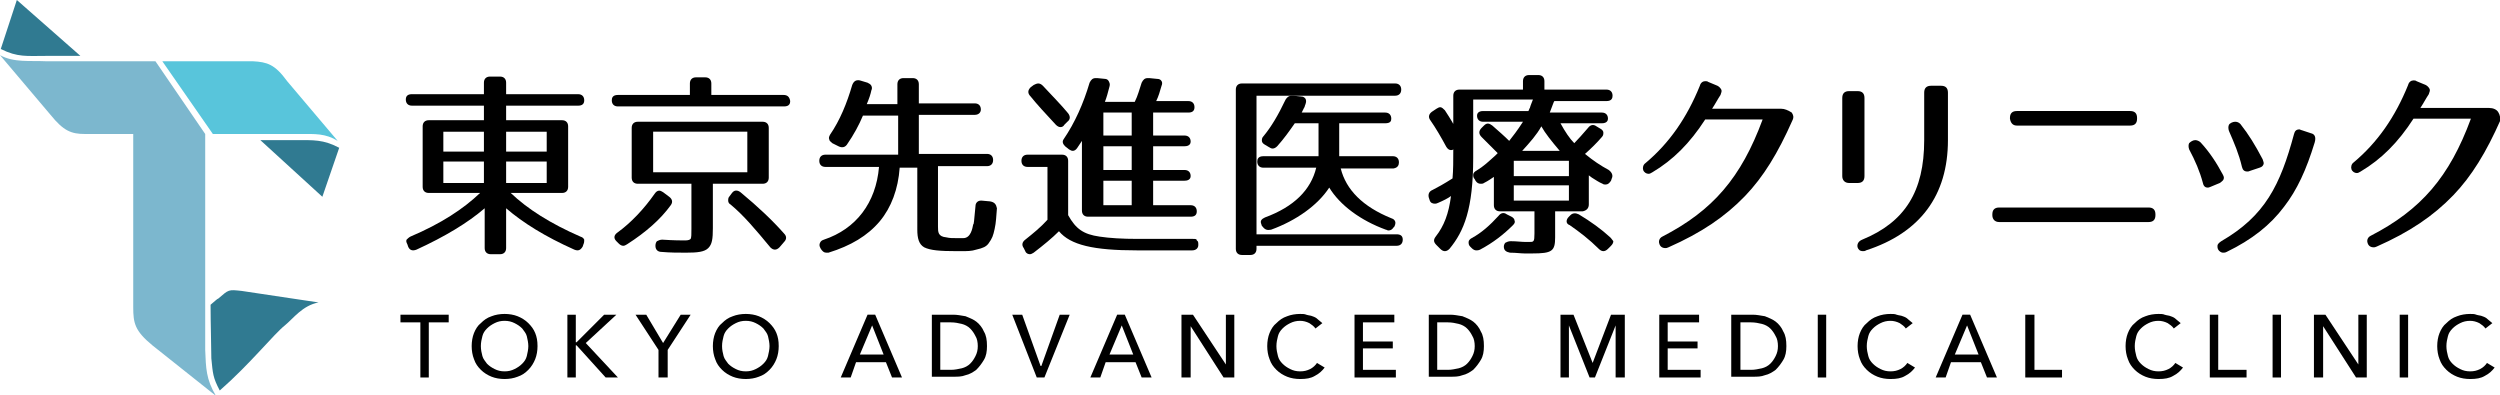
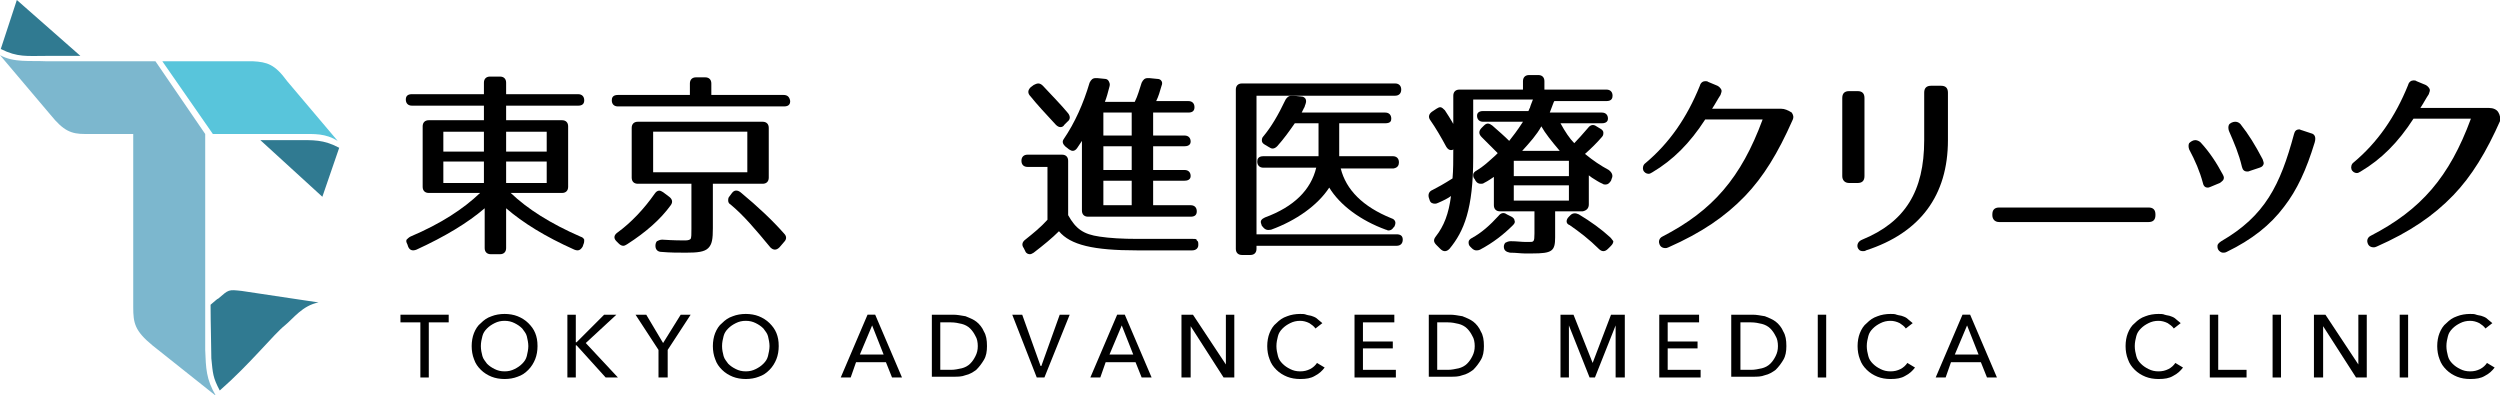
<svg xmlns="http://www.w3.org/2000/svg" version="1.1" id="レイヤー_1" x="0px" y="0px" viewBox="0 0 326.5 51.6" style="enable-background:new 0 0 326.5 51.6;" xml:space="preserve">
  <style type="text/css">
	.st0{fill:none;}
	.st1{fill:#307A91;}
	.st2{fill-rule:evenodd;clip-rule:evenodd;fill:#7CB7CE;}
	.st3{fill-rule:evenodd;clip-rule:evenodd;fill:#307A91;}
	.st4{fill-rule:evenodd;clip-rule:evenodd;fill:#58C5DB;}
</style>
  <g>
    <g>
      <path d="M75.5,13.8c0.5,0,0.8-0.2,0.8-0.7c0-0.5-0.3-0.8-0.8-0.8h-9.4v-1.5c0-0.5-0.3-0.8-0.8-0.8H64c-0.5,0-0.8,0.3-0.8,0.8v1.5    h-9.4c-0.5,0-0.8,0.2-0.8,0.7c0,0.5,0.3,0.8,0.8,0.8h9.4v1.9H56c-0.5,0-0.8,0.3-0.8,0.8v7.9c0,0.5,0.3,0.8,0.8,0.8h6.7    c-2.2,2.1-5.1,4-9.1,5.7c-0.2,0.1-0.4,0.3-0.5,0.4c-0.1,0.2,0,0.4,0.1,0.6l0.1,0.3c0.2,0.5,0.6,0.6,1.1,0.4    c3.7-1.7,6.7-3.5,8.9-5.4v5.2c0,0.5,0.3,0.8,0.8,0.8h1.2c0.5,0,0.8-0.3,0.8-0.8v-5.2c2.2,1.9,5.1,3.7,8.9,5.4    c0.5,0.2,0.8,0.1,1.1-0.4l0.1-0.3c0.1-0.2,0.1-0.4,0.1-0.6c-0.1-0.2-0.2-0.3-0.5-0.4c-3.9-1.7-6.9-3.6-9.1-5.7h6.7    c0.5,0,0.8-0.3,0.8-0.8v-7.9c0-0.5-0.3-0.8-0.8-0.8h-7.3v-1.9H75.5z M71.4,23.9h-5.3v-2.8h5.3V23.9z M71.4,19.8h-5.3v-2.6h5.3    V19.8z M63.2,23.9h-5.3v-2.8h5.3V23.9z M63.2,19.8h-5.3v-2.6h5.3V19.8z" />
      <path d="M96.7,25.1c-0.4-0.3-0.8-0.3-1.1,0.1l-0.3,0.4c-0.2,0.2-0.2,0.4-0.2,0.6c0,0.2,0.1,0.4,0.3,0.5c1.7,1.4,3.3,3.3,5.2,5.6    c0.2,0.2,0.4,0.3,0.6,0.3c0.2,0,0.4-0.1,0.6-0.3l0.6-0.7c0.3-0.3,0.4-0.7,0-1.1C100.9,28.8,99,27,96.7,25.1" />
      <path d="M100.4,23.2v-6.5c0-0.5-0.3-0.8-0.8-0.8H83.3c-0.5,0-0.8,0.3-0.8,0.8v6.5c0,0.5,0.3,0.8,0.8,0.8h7v5.9    c0,0.7,0,1.1-0.1,1.3c-0.1,0.1-0.3,0.2-0.7,0.2h-0.1c-0.4,0-1.4,0-2.9-0.1c-0.3,0-0.5,0.1-0.7,0.2c-0.1,0.1-0.2,0.3-0.2,0.6    c0,0.5,0.3,0.8,0.8,0.8c1.1,0.1,2.2,0.1,3.2,0.1c1.5,0,2.4-0.1,2.9-0.6c0.5-0.5,0.6-1.2,0.6-2.6V24h6.5    C100.1,24,100.4,23.7,100.4,23.2 M97.6,22.5H85.3v-5.3h12.3V22.5z" />
      <path d="M102.3,12.4h-9.4v-1.5c0-0.5-0.3-0.8-0.8-0.8h-1.2c-0.5,0-0.8,0.3-0.8,0.8v1.5h-9.4c-0.7,0-0.8,0.4-0.8,0.7    c0,0.5,0.3,0.8,0.8,0.8h21.7c0.7,0,0.8-0.4,0.8-0.7C103.1,12.6,102.8,12.4,102.3,12.4" />
      <path d="M87.6,26.8c0.3-0.4,0.2-0.8-0.2-1.1l-0.8-0.6c-0.2-0.1-0.3-0.2-0.5-0.2c-0.2,0-0.4,0.1-0.6,0.4c-1.4,2-3.1,3.8-4.9,5.1    c-0.4,0.3-0.5,0.7-0.1,1.1l0.3,0.3c0.2,0.2,0.4,0.3,0.6,0.3c0.2,0,0.3-0.1,0.5-0.2C84.4,30.3,86.3,28.6,87.6,26.8" />
-       <path d="M129.3,26.3l-1.1-0.1c0,0-0.1,0-0.1,0c-0.4,0-0.7,0.3-0.7,0.7c-0.2,2-0.2,2.4-0.3,2.4l0,0c-0.1,0.5-0.3,1.8-1.3,1.8    c-0.1,0-0.1,0-0.2,0c0,0-0.1,0-0.2,0c-0.1,0-0.1,0-0.2,0c-0.1,0-0.2,0-0.3,0c-0.5,0-0.9,0-1.3-0.1c-1.1-0.1-1.1-0.7-1.1-1.4    c0,0,0-0.1,0-0.1v-7.8h6.4c0.5,0,0.8-0.3,0.8-0.8v0c0-0.5-0.3-0.8-0.8-0.8H120v-5.1h7.3c0.5,0,0.8-0.3,0.8-0.7    c0-0.5-0.3-0.8-0.8-0.8H120V11c0-0.5-0.3-0.8-0.8-0.8H118c-0.5,0-0.8,0.3-0.8,0.8v2.6h-4c0.3-0.7,0.5-1.3,0.6-1.8    c0.1-0.2,0.1-0.4,0-0.6c-0.1-0.2-0.3-0.3-0.5-0.4l-1-0.3c-0.5-0.1-0.8,0.1-1,0.6c-0.7,2.4-1.6,4.6-2.9,6.5    c-0.1,0.2-0.2,0.4-0.1,0.6c0,0.2,0.2,0.3,0.4,0.5l0.8,0.4c0.4,0.2,0.8,0.2,1.1-0.2c0.9-1.3,1.6-2.6,2.1-3.8h4.6v5.1h-9.5    c-0.5,0-0.8,0.3-0.8,0.8v0c0,0.5,0.3,0.8,0.8,0.8h7c-0.4,4.7-3,8.1-7.2,9.5c-0.3,0.1-0.4,0.2-0.5,0.4c-0.1,0.2-0.1,0.4,0,0.6    l0.1,0.2c0.2,0.3,0.4,0.5,0.7,0.5c0.1,0,0.2,0,0.3,0c2.9-0.9,5.1-2.2,6.7-4.1c1.5-1.8,2.4-4.2,2.6-7h2.3V30c0,1.1,0.2,1.9,0.9,2.3    c0.8,0.4,2.1,0.5,4.2,0.5c0.1,0,0.3,0,0.4,0c0.1,0,0.2,0,0.3,0c0.7,0,1.3,0,1.9-0.2c0.9-0.2,1.3-0.4,1.6-0.8    c0.5-0.7,0.6-1,0.8-1.9c0.2-0.9,0.2-1.6,0.3-2.7C130.1,26.7,129.9,26.4,129.3,26.3" />
      <path d="M139.1,19.1l0.5,0.4c0.2,0.1,0.3,0.2,0.5,0.2c0.2,0,0.4-0.1,0.6-0.4c0.2-0.3,0.4-0.6,0.6-0.9v9.1c0,0.5,0.3,0.8,0.8,0.8    h13.4c0.5,0,0.8-0.2,0.8-0.7c0-0.5-0.3-0.8-0.8-0.8h-4.9v-3.2h4.1c0.7,0,0.8-0.4,0.8-0.6c0-0.5-0.3-0.8-0.8-0.8h-4.1v-3.1h4.1    c0.7,0,0.8-0.4,0.8-0.6c0-0.5-0.3-0.8-0.8-0.8h-4.1v-3h4.6c0.5,0,0.8-0.2,0.8-0.7c0-0.5-0.3-0.8-0.8-0.8h-4.2    c0.3-0.6,0.5-1.3,0.7-2c0.1-0.2,0.1-0.5,0-0.6c-0.1-0.2-0.3-0.3-0.6-0.3l-1-0.1c-0.1,0-0.1,0-0.2,0c-0.4,0-0.6,0.2-0.8,0.6    c-0.3,0.9-0.5,1.7-0.9,2.5h-3.9c0.2-0.5,0.4-1.2,0.6-2c0.1-0.3,0-0.5-0.1-0.7c-0.1-0.2-0.3-0.3-0.5-0.3l-1-0.1c-0.1,0-0.1,0-0.2,0    c-0.4,0-0.6,0.2-0.8,0.6c-0.8,2.7-1.9,5.2-3.4,7.4C138.7,18.5,138.8,18.8,139.1,19.1 M144.1,14.7h3.7v3h-3.7V14.7z M144.1,19.1    h3.7v3.1h-3.7V19.1z M144.1,23.6h3.7v3.2h-3.7V23.6z" />
      <path d="M155.8,31.2h-7.2c-2,0-3.7-0.1-5-0.3c-2.1-0.3-3.1-1-4.1-2.8V21c0-0.5-0.3-0.8-0.8-0.8h-4.5c-0.5,0-0.8,0.3-0.8,0.8    c0,0.5,0.3,0.8,0.8,0.8h2.6v6.9c-0.9,1-1.9,1.8-2.9,2.6c-0.4,0.3-0.5,0.7-0.2,1.1l0.2,0.4c0.1,0.3,0.4,0.4,0.6,0.4    c0.2,0,0.3-0.1,0.5-0.2c1.3-1,2.4-1.9,3.3-2.8c1.5,1.8,4.5,2.5,10.2,2.5h7.2c0.5,0,0.8-0.3,0.8-0.7c0-0.3,0-0.5-0.2-0.6    C156.3,31.2,156.1,31.2,155.8,31.2" />
      <path d="M137.9,16.3c0.2,0.2,0.4,0.3,0.6,0.3c0.2,0,0.4-0.1,0.5-0.3l0.4-0.4c0.4-0.3,0.4-0.7,0.1-1.1c-0.9-1.1-2.1-2.3-3.3-3.6    c-0.2-0.2-0.4-0.3-0.6-0.3c-0.2,0-0.4,0.1-0.6,0.2l-0.4,0.3c-0.2,0.2-0.3,0.4-0.3,0.6c0,0.2,0.1,0.4,0.3,0.6    C135.4,13.6,136.5,14.8,137.9,16.3" />
      <path d="M182.4,30.6h-18.3V12.5h18.1c0.5,0,0.8-0.3,0.8-0.8c0-0.5-0.3-0.8-0.8-0.8h-20c-0.5,0-0.8,0.3-0.8,0.8v20.8    c0,0.5,0.3,0.8,0.8,0.8h1.1c0.5,0,0.8-0.3,0.8-0.8v-0.4h18.3c0.5,0,0.8-0.3,0.8-0.8C183.2,30.8,182.9,30.6,182.4,30.6" />
      <path d="M182.7,21.2c0-0.5-0.3-0.8-0.8-0.8h-7v-4.3h6c0.7,0,0.8-0.3,0.8-0.6c0-0.5-0.3-0.8-0.8-0.8h-10.9c0.1-0.2,0.2-0.4,0.3-0.6    c0.1-0.1,0.1-0.3,0.2-0.5c0.1-0.3,0.1-0.5,0-0.7c-0.1-0.1-0.2-0.3-0.6-0.3l-1-0.1c-0.1,0-0.1,0-0.2,0c-0.4,0-0.6,0.2-0.8,0.5    c-1,2.1-1.9,3.6-2.9,4.8c-0.2,0.2-0.2,0.4-0.2,0.6c0,0.2,0.2,0.4,0.4,0.5l0.5,0.3c0.2,0.1,0.3,0.2,0.5,0.2c0.2,0,0.4-0.1,0.6-0.3    c0.9-1,1.6-2,2.3-3h3.1v4.3H165c-0.7,0-0.8,0.4-0.8,0.7c0,0.5,0.3,0.8,0.8,0.8h6.9c-0.7,2.9-2.9,5.1-6.7,6.5    c-0.2,0.1-0.4,0.2-0.5,0.4c-0.1,0.2,0,0.4,0.1,0.7l0.1,0.1c0.3,0.4,0.6,0.5,1.1,0.4c3.3-1.2,6.1-3.2,7.6-5.5    c1.4,2.3,4.1,4.3,7.4,5.5c0.1,0,0.2,0.1,0.3,0.1c0.3,0,0.5-0.1,0.7-0.4l0.1-0.1c0.1-0.2,0.2-0.5,0.1-0.7c-0.1-0.2-0.2-0.3-0.5-0.4    c-3.7-1.5-5.9-3.7-6.6-6.5h6.9C182.6,21.9,182.7,21.5,182.7,21.2" />
      <path d="M210.3,31c-1.2-1.1-2.6-2.1-4.1-3c-0.4-0.2-0.8-0.2-1.1,0.1l-0.2,0.2c-0.2,0.2-0.3,0.4-0.3,0.6c0,0.2,0.1,0.4,0.4,0.5    c1.3,0.9,2.6,1.9,3.8,3.1c0.2,0.2,0.4,0.3,0.6,0.3c0.2,0,0.4-0.1,0.6-0.3l0.4-0.4c0.2-0.2,0.3-0.4,0.3-0.6    C210.6,31.4,210.5,31.2,210.3,31" />
      <path d="M207.5,26.7v-3.8c0.1,0.1,0.3,0.2,0.4,0.3c0.5,0.3,0.9,0.6,1.4,0.8c0.1,0.1,0.3,0.1,0.4,0.1c0.3,0,0.5-0.2,0.7-0.5    l0.1-0.3c0.2-0.4,0-0.8-0.4-1.1c-1.1-0.6-2-1.2-3.1-2.1c0.8-0.7,1.6-1.5,2.2-2.2c0.2-0.2,0.2-0.4,0.2-0.6c0-0.2-0.2-0.4-0.4-0.5    l-0.5-0.3c-0.4-0.3-0.8-0.2-1.1,0.2c-0.7,0.8-1.3,1.5-1.8,2c-0.6-0.6-1.2-1.5-1.8-2.6h5.4c0.7,0,0.8-0.4,0.8-0.6    c0-0.5-0.3-0.8-0.8-0.8h-6.8c0.4-1,0.5-1.4,0.6-1.5h6.8c0.7,0,0.8-0.4,0.8-0.7c0-0.5-0.3-0.8-0.8-0.8h-8.1v-1.1    c0-0.5-0.3-0.8-0.8-0.8h-1.2c-0.5,0-0.8,0.3-0.8,0.8v1.1h-8.3c-0.5,0-0.8,0.3-0.8,0.8v3.7c0-0.1-0.1-0.1-0.1-0.2    c-0.3-0.5-0.6-1-1-1.6c-0.2-0.2-0.4-0.4-0.6-0.4c-0.2,0-0.3,0.1-0.5,0.2l-0.6,0.4c-0.4,0.3-0.5,0.7-0.2,1.1c0.7,1,1.4,2.2,2.1,3.5    c0.2,0.3,0.4,0.4,0.6,0.4c0.1,0,0.2,0,0.3-0.1v0c0,1.5,0,2.7-0.1,3.8c-1.1,0.7-2,1.2-2.6,1.5c-0.5,0.2-0.6,0.6-0.5,1l0.1,0.3    c0.1,0.4,0.4,0.5,0.7,0.5c0.1,0,0.2,0,0.4-0.1c0.7-0.3,1.3-0.6,1.7-0.9c-0.3,2.3-0.9,3.9-2,5.3c-0.3,0.4-0.3,0.7,0.1,1.1l0.5,0.5    c0.2,0.2,0.4,0.3,0.6,0.3c0.2,0,0.4-0.1,0.6-0.3c1.9-2.3,3.1-5.2,3.1-11.9v-7.6h7.8c-0.1,0.3-0.3,0.7-0.4,1.1    c-0.1,0.1-0.1,0.3-0.2,0.4h-5.9c-0.7,0-0.8,0.4-0.8,0.6c0,0.5,0.3,0.8,0.8,0.8h5.2c-0.7,1.1-1.4,2-1.8,2.5c-0.6-0.6-1.4-1.3-2.2-2    c-0.4-0.3-0.7-0.4-1.1,0l-0.3,0.3c-0.2,0.2-0.3,0.4-0.3,0.6c0,0.2,0.1,0.4,0.3,0.6c0.1,0.1,0.2,0.2,0.3,0.3    c0.5,0.5,1.1,1.1,1.8,1.8c-0.1,0.1-0.2,0.2-0.3,0.3c-0.9,0.8-1.5,1.4-2.5,2c-0.2,0.1-0.4,0.3-0.4,0.5c0,0.2,0,0.4,0.2,0.6l0.1,0.2    c0.2,0.3,0.4,0.4,0.7,0.4c0.1,0,0.3,0,0.4-0.1c0.6-0.3,1-0.6,1.3-0.8v3.7c0,0.5,0.3,0.8,0.8,0.8h4.5v2.9c0,1.1-0.1,1.1-0.7,1.1    c-0.1,0-0.1,0-0.2,0c-0.1,0-0.1,0-0.2,0c-0.6,0-1.2-0.1-2-0.1c-0.3,0-0.5,0.1-0.7,0.2c-0.1,0.1-0.2,0.3-0.2,0.5    c0,0.5,0.3,0.7,0.8,0.8c0.8,0,1.4,0.1,1.9,0.1c0.5,0,0.8,0,1,0c2.6,0,3-0.3,3-2.1v-3.4h3.6C207.2,27.5,207.5,27.2,207.5,26.7     M204.9,23h-7.2V21h7.2V23z M198.8,19.7c1-1.1,1.9-2.1,2.5-3.2c0.5,0.9,1.3,1.9,2.4,3.2H198.8z M204.9,26.2h-7.2v-2h7.2V26.2z" />
      <path d="M197.6,29.4c0.2-0.2,0.3-0.4,0.2-0.6c0-0.2-0.2-0.4-0.4-0.5l-0.6-0.3c-0.4-0.3-0.8-0.2-1.1,0.2c-1.1,1.2-2.2,2.2-3.5,2.9    c-0.2,0.1-0.4,0.3-0.4,0.5c0,0.2,0,0.4,0.2,0.6l0.2,0.2c0.2,0.2,0.4,0.3,0.6,0.3c0.1,0,0.3,0,0.5-0.1    C195,31.7,196.4,30.6,197.6,29.4" />
      <path d="M232.6,14.2C232.5,14.2,232.5,14.2,232.6,14.2l-9,0c0.4-0.6,0.7-1.2,1.1-1.8c0.1-0.3,0.2-0.5,0.1-0.7    c-0.1-0.2-0.3-0.4-0.5-0.5l-1.2-0.5c-0.1-0.1-0.3-0.1-0.4-0.1c-0.3,0-0.6,0.2-0.7,0.6c-1.7,4.2-4,7.5-7.1,10.1    c-0.3,0.2-0.4,0.6-0.3,0.9c0.1,0.3,0.4,0.5,0.7,0.5c0.2,0,0.3-0.1,0.5-0.2c2.7-1.6,4.9-3.8,6.9-6.9h7.5    c-2.8,7.6-6.5,11.9-13.1,15.3c-0.4,0.2-0.5,0.6-0.4,0.9c0.1,0.4,0.4,0.6,0.8,0.6c0.1,0,0.2,0,0.4-0.1c4.3-1.9,7.4-4,10-6.7    c2.4-2.5,4.3-5.6,6.2-9.9c0.2-0.4,0.1-0.7-0.1-1C233.5,14.4,233.1,14.2,232.6,14.2" />
      <path d="M243.5,23V12.8c0-0.6-0.3-0.9-0.9-0.9h-1.1c-0.6,0-0.9,0.3-0.9,0.9V23c0,0.5,0.3,0.9,0.9,0.9h1.1    C243.2,23.9,243.5,23.6,243.5,23" />
      <path d="M253.5,11.2h-1.3c-0.6,0-0.9,0.3-0.9,0.9v6.2c0,6.7-2.5,10.7-8.1,13c-0.5,0.2-0.7,0.6-0.6,1c0.1,0.3,0.3,0.5,0.7,0.5    c0.1,0,0.3,0,0.4-0.1c7.1-2.3,10.7-7.2,10.7-14.4v-6.2C254.4,11.5,254.1,11.2,253.5,11.2" />
-       <path d="M263.4,16.4h14.8c0.6,0,0.9-0.3,0.9-0.9v-0.1c0-0.6-0.3-0.9-0.9-0.9h-14.8c-0.6,0-0.9,0.3-0.9,0.9v0.1    C262.6,16.1,262.9,16.4,263.4,16.4" />
      <path d="M280.6,27.1h-19.5c-0.6,0-0.9,0.3-0.9,0.9v0.1c0,0.5,0.3,0.9,0.9,0.9h19.5c0.6,0,0.9-0.3,0.9-0.9v-0.1    C281.5,27.4,281.2,27.1,280.6,27.1" />
      <path d="M292.8,21.8c0.1,0.4,0.3,0.6,0.7,0.6c0.1,0,0.2,0,0.4-0.1l1.2-0.4c0.3-0.1,0.4-0.2,0.5-0.4c0.1-0.2,0-0.4-0.1-0.7    c-1-1.9-1.8-3.2-2.9-4.6c-0.2-0.2-0.4-0.3-0.7-0.3c-0.3,0-0.7,0.2-0.8,0.4c-0.1,0.2-0.1,0.5,0,0.8    C291.8,18.7,292.4,20.1,292.8,21.8" />
      <path d="M301.8,17.4l-1.2-0.4c-0.1,0-0.2-0.1-0.3-0.1c-0.4,0-0.6,0.2-0.7,0.6c-1.8,6.7-3.8,10.7-9.5,14c-0.3,0.2-0.5,0.4-0.5,0.6    c0,0.2,0,0.3,0.1,0.5c0.1,0.2,0.4,0.4,0.6,0.4c0.2,0,0.3,0,0.5-0.1c3.3-1.6,5.7-3.5,7.5-5.9c1.7-2.2,2.9-4.8,4-8.4    C302.5,17.9,302.3,17.5,301.8,17.4" />
      <path d="M290.4,23.4c0.1-0.2,0-0.4-0.1-0.6c-0.8-1.5-1.7-2.9-2.9-4.2c-0.2-0.2-0.5-0.3-0.7-0.3c-0.3,0-0.6,0.2-0.8,0.4    c-0.1,0.2-0.1,0.5,0,0.8c0.8,1.5,1.4,2.9,1.8,4.4c0.1,0.5,0.4,0.6,0.6,0.6c0.1,0,0.2,0,0.4-0.1l1.2-0.5    C290.2,23.7,290.4,23.5,290.4,23.4" />
      <path d="M326.3,14.7c-0.2-0.4-0.7-0.6-1.2-0.6c0,0-0.1,0-0.1,0l-8.9,0c0.4-0.6,0.7-1.2,1.1-1.8c0.1-0.3,0.2-0.5,0.1-0.7    c-0.1-0.2-0.3-0.4-0.5-0.5l-1.2-0.5c-0.1-0.1-0.3-0.1-0.4-0.1c-0.3,0-0.6,0.2-0.7,0.6c-1.7,4.2-4,7.5-7.1,10.1    c-0.3,0.2-0.4,0.6-0.3,0.9c0.1,0.3,0.4,0.5,0.7,0.5c0.2,0,0.3-0.1,0.5-0.2c2.7-1.6,4.9-3.8,6.9-6.9h7.5    c-2.8,7.6-6.5,11.9-13.1,15.3c-0.4,0.2-0.5,0.6-0.4,0.9c0.1,0.4,0.4,0.6,0.8,0.6c0.1,0,0.2,0,0.4-0.1c4.3-1.9,7.4-4,10-6.7    c2.4-2.5,4.3-5.6,6.2-9.9C326.5,15.4,326.5,15,326.3,14.7" />
    </g>
    <polygon points="56,49.3 54.9,49.3 54.9,42.1 52.3,42.1 52.3,41.1 58.6,41.1 58.6,42.1 56,42.1  " />
    <path d="M70.2,45.2c0,0.6-0.1,1.2-0.3,1.7c-0.2,0.5-0.5,1-0.9,1.4c-0.4,0.4-0.8,0.7-1.4,0.9c-0.5,0.2-1.1,0.3-1.7,0.3   c-0.6,0-1.2-0.1-1.7-0.3c-0.5-0.2-1-0.5-1.4-0.9c-0.4-0.4-0.7-0.8-0.9-1.4c-0.2-0.5-0.3-1.1-0.3-1.7c0-0.6,0.1-1.2,0.3-1.7   c0.2-0.5,0.5-1,0.9-1.3c0.4-0.4,0.8-0.7,1.4-0.9c0.5-0.2,1.1-0.3,1.7-0.3c0.6,0,1.2,0.1,1.7,0.3c0.5,0.2,1,0.5,1.4,0.9   c0.4,0.4,0.7,0.8,0.9,1.3C70.1,44,70.2,44.5,70.2,45.2 M69,45.2c0-0.4-0.1-0.9-0.2-1.3c-0.1-0.4-0.4-0.7-0.6-1   c-0.3-0.3-0.6-0.5-1-0.7c-0.4-0.2-0.8-0.3-1.3-0.3c-0.5,0-0.9,0.1-1.3,0.3c-0.4,0.2-0.7,0.4-1,0.7c-0.3,0.3-0.5,0.6-0.6,1   c-0.1,0.4-0.2,0.8-0.2,1.3c0,0.5,0.1,0.9,0.2,1.3c0.1,0.4,0.4,0.7,0.6,1c0.3,0.3,0.6,0.5,1,0.7c0.4,0.2,0.8,0.3,1.3,0.3   c0.5,0,0.9-0.1,1.3-0.3c0.4-0.2,0.7-0.4,1-0.7c0.3-0.3,0.5-0.6,0.6-1C68.9,46.1,69,45.6,69,45.2" />
    <polygon points="75.2,44.7 75.3,44.7 78.9,41.1 80.5,41.1 76.5,44.8 80.7,49.3 79.1,49.3 75.3,45.1 75.2,45.1 75.2,49.3 74.1,49.3    74.1,41.1 75.2,41.1  " />
    <polygon points="87.2,49.3 86,49.3 86,45.7 83,41.1 84.4,41.1 86.6,44.8 88.9,41.1 90.2,41.1 87.2,45.7  " />
    <path d="M101.7,45.2c0,0.6-0.1,1.2-0.3,1.7c-0.2,0.5-0.5,1-0.9,1.4c-0.4,0.4-0.8,0.7-1.4,0.9c-0.5,0.2-1.1,0.3-1.7,0.3   c-0.6,0-1.2-0.1-1.7-0.3c-0.5-0.2-1-0.5-1.4-0.9c-0.4-0.4-0.7-0.8-0.9-1.4c-0.2-0.5-0.3-1.1-0.3-1.7c0-0.6,0.1-1.2,0.3-1.7   c0.2-0.5,0.5-1,0.9-1.3c0.4-0.4,0.8-0.7,1.4-0.9c0.5-0.2,1.1-0.3,1.7-0.3c0.6,0,1.2,0.1,1.7,0.3c0.5,0.2,1,0.5,1.4,0.9   c0.4,0.4,0.7,0.8,0.9,1.3C101.6,44,101.7,44.5,101.7,45.2 M100.5,45.2c0-0.4-0.1-0.9-0.2-1.3c-0.1-0.4-0.4-0.7-0.6-1   c-0.3-0.3-0.6-0.5-1-0.7c-0.4-0.2-0.8-0.3-1.3-0.3c-0.5,0-0.9,0.1-1.3,0.3c-0.4,0.2-0.7,0.4-1,0.7c-0.3,0.3-0.5,0.6-0.6,1   c-0.1,0.4-0.2,0.8-0.2,1.3c0,0.5,0.1,0.9,0.2,1.3c0.1,0.4,0.4,0.7,0.6,1c0.3,0.3,0.6,0.5,1,0.7c0.4,0.2,0.8,0.3,1.3,0.3   c0.5,0,0.9-0.1,1.3-0.3c0.4-0.2,0.7-0.4,1-0.7c0.3-0.3,0.5-0.6,0.6-1C100.4,46.1,100.5,45.6,100.5,45.2" />
    <path d="M111.1,49.3h-1.3l3.5-8.2h1l3.5,8.2h-1.3l-0.8-2h-3.9L111.1,49.3z M112.3,46.3h3.1l-1.5-3.8L112.3,46.3z" />
    <path d="M121.7,41.1h2.8c0.5,0,1,0.1,1.6,0.2c0.5,0.2,1,0.4,1.4,0.7c0.4,0.3,0.8,0.8,1,1.3c0.3,0.5,0.4,1.1,0.4,1.9   c0,0.7-0.1,1.3-0.4,1.8c-0.3,0.5-0.6,0.9-1,1.3c-0.4,0.3-0.9,0.6-1.4,0.7c-0.5,0.2-1,0.2-1.6,0.2h-2.8V41.1z M122.8,48.3h1.4   c0.5,0,0.9-0.1,1.4-0.2c0.4-0.1,0.8-0.3,1.1-0.6c0.3-0.3,0.5-0.6,0.7-1c0.2-0.4,0.3-0.8,0.3-1.3c0-0.5-0.1-1-0.3-1.3   c-0.2-0.4-0.4-0.7-0.7-1c-0.3-0.3-0.7-0.5-1.1-0.6c-0.4-0.1-0.9-0.2-1.4-0.2h-1.4V48.3z" />
    <polygon points="135.9,47.8 136,47.8 138.4,41.1 139.7,41.1 136.4,49.3 135.4,49.3 132.2,41.1 133.5,41.1  " />
    <path d="M143.7,49.3h-1.3l3.5-8.2h1l3.5,8.2h-1.3l-0.8-2h-3.9L143.7,49.3z M144.9,46.3h3.1l-1.5-3.8L144.9,46.3z" />
    <polygon points="160.1,47.6 160.1,47.6 160.1,41.1 161.2,41.1 161.2,49.3 159.8,49.3 155.5,42.6 155.5,42.6 155.5,49.3 154.3,49.3    154.3,41.1 155.8,41.1  " />
    <path d="M173,48c-0.3,0.4-0.7,0.8-1.3,1.1c-0.5,0.3-1.1,0.4-1.9,0.4c-0.6,0-1.2-0.1-1.7-0.3c-0.5-0.2-1-0.5-1.4-0.9   c-0.4-0.4-0.7-0.8-0.9-1.4c-0.2-0.5-0.3-1.1-0.3-1.7c0-0.6,0.1-1.2,0.3-1.7c0.2-0.5,0.5-1,0.9-1.3c0.4-0.4,0.8-0.7,1.4-0.9   c0.5-0.2,1.1-0.3,1.7-0.3c0.3,0,0.6,0,0.8,0.1c0.3,0.1,0.6,0.1,0.8,0.2c0.3,0.1,0.5,0.2,0.7,0.4c0.2,0.2,0.4,0.3,0.6,0.5l-0.9,0.7   c-0.2-0.3-0.5-0.5-0.8-0.7c-0.4-0.2-0.8-0.3-1.2-0.3c-0.5,0-0.9,0.1-1.3,0.3c-0.4,0.2-0.7,0.4-1,0.7c-0.3,0.3-0.5,0.6-0.6,1   c-0.1,0.4-0.2,0.8-0.2,1.3c0,0.5,0.1,0.9,0.2,1.3c0.1,0.4,0.3,0.7,0.6,1c0.3,0.3,0.6,0.5,1,0.7c0.4,0.2,0.8,0.3,1.3,0.3   c0.5,0,0.9-0.1,1.3-0.3c0.4-0.2,0.7-0.5,0.9-0.8L173,48z" />
    <polygon points="178,48.3 182.3,48.3 182.3,49.3 176.9,49.3 176.9,41.1 182.1,41.1 182.1,42.1 178,42.1 178,44.6 181.9,44.6    181.9,45.5 178,45.5  " />
    <path d="M186.6,41.1h2.8c0.5,0,1,0.1,1.6,0.2c0.5,0.2,1,0.4,1.4,0.7c0.4,0.3,0.8,0.8,1,1.3c0.3,0.5,0.4,1.1,0.4,1.9   c0,0.7-0.1,1.3-0.4,1.8c-0.3,0.5-0.6,0.9-1,1.3c-0.4,0.3-0.9,0.6-1.4,0.7c-0.5,0.2-1,0.2-1.6,0.2h-2.8V41.1z M187.7,48.3h1.4   c0.5,0,0.9-0.1,1.4-0.2c0.4-0.1,0.8-0.3,1.1-0.6c0.3-0.3,0.5-0.6,0.7-1c0.2-0.4,0.3-0.8,0.3-1.3c0-0.5-0.1-1-0.3-1.3   c-0.2-0.4-0.4-0.7-0.7-1c-0.3-0.3-0.7-0.5-1.1-0.6c-0.4-0.1-0.9-0.2-1.4-0.2h-1.4V48.3z" />
    <polygon points="208,47.4 208,47.4 210.4,41.1 212.2,41.1 212.2,49.3 211,49.3 211,42.5 211,42.5 208.3,49.3 207.6,49.3    204.9,42.5 204.9,42.5 204.9,49.3 203.8,49.3 203.8,41.1 205.5,41.1  " />
    <polygon points="217.8,48.3 222.1,48.3 222.1,49.3 216.7,49.3 216.7,41.1 221.9,41.1 221.9,42.1 217.8,42.1 217.8,44.6 221.7,44.6    221.7,45.5 217.8,45.5  " />
    <path d="M226.1,41.1h2.8c0.5,0,1,0.1,1.6,0.2c0.5,0.2,1,0.4,1.4,0.7c0.4,0.3,0.8,0.8,1,1.3c0.3,0.5,0.4,1.1,0.4,1.9   c0,0.7-0.1,1.3-0.4,1.8c-0.3,0.5-0.6,0.9-1,1.3c-0.4,0.3-0.9,0.6-1.4,0.7c-0.5,0.2-1,0.2-1.6,0.2h-2.8V41.1z M227.3,48.3h1.4   c0.5,0,0.9-0.1,1.4-0.2c0.4-0.1,0.8-0.3,1.1-0.6c0.3-0.3,0.5-0.6,0.7-1c0.2-0.4,0.3-0.8,0.3-1.3c0-0.5-0.1-1-0.3-1.3   c-0.2-0.4-0.4-0.7-0.7-1c-0.3-0.3-0.7-0.5-1.1-0.6c-0.4-0.1-0.9-0.2-1.4-0.2h-1.4V48.3z" />
    <rect x="237.4" y="41.1" width="1.1" height="8.2" />
    <path d="M250.1,48c-0.3,0.4-0.7,0.8-1.3,1.1c-0.5,0.3-1.1,0.4-1.9,0.4c-0.6,0-1.2-0.1-1.7-0.3c-0.5-0.2-1-0.5-1.4-0.9   c-0.4-0.4-0.7-0.8-0.9-1.4c-0.2-0.5-0.3-1.1-0.3-1.7c0-0.6,0.1-1.2,0.3-1.7c0.2-0.5,0.5-1,0.9-1.3c0.4-0.4,0.8-0.7,1.4-0.9   c0.5-0.2,1.1-0.3,1.7-0.3c0.3,0,0.6,0,0.8,0.1c0.3,0.1,0.6,0.1,0.8,0.2c0.3,0.1,0.5,0.2,0.7,0.4c0.2,0.2,0.4,0.3,0.6,0.5l-0.9,0.7   c-0.2-0.3-0.5-0.5-0.8-0.7c-0.4-0.2-0.8-0.3-1.2-0.3c-0.5,0-0.9,0.1-1.3,0.3c-0.4,0.2-0.7,0.4-1,0.7c-0.3,0.3-0.5,0.6-0.6,1   c-0.1,0.4-0.2,0.8-0.2,1.3c0,0.5,0.1,0.9,0.2,1.3c0.1,0.4,0.3,0.7,0.6,1c0.3,0.3,0.6,0.5,1,0.7c0.4,0.2,0.8,0.3,1.3,0.3   c0.5,0,0.9-0.1,1.3-0.3c0.4-0.2,0.7-0.5,0.9-0.8L250.1,48z" />
    <path d="M254.1,49.3h-1.3l3.5-8.2h1l3.5,8.2h-1.3l-0.8-2h-3.9L254.1,49.3z M255.3,46.3h3.1l-1.5-3.8L255.3,46.3z" />
-     <polygon points="265.7,48.3 269.3,48.3 269.3,49.3 264.5,49.3 264.5,41.1 265.7,41.1  " />
    <path d="M285.1,48c-0.3,0.4-0.7,0.8-1.3,1.1c-0.5,0.3-1.1,0.4-1.9,0.4c-0.6,0-1.2-0.1-1.7-0.3c-0.5-0.2-1-0.5-1.4-0.9   c-0.4-0.4-0.7-0.8-0.9-1.4c-0.2-0.5-0.3-1.1-0.3-1.7c0-0.6,0.1-1.2,0.3-1.7c0.2-0.5,0.5-1,0.9-1.3c0.4-0.4,0.8-0.7,1.4-0.9   c0.5-0.2,1.1-0.3,1.7-0.3c0.3,0,0.6,0,0.8,0.1c0.3,0.1,0.6,0.1,0.8,0.2c0.3,0.1,0.5,0.2,0.7,0.4c0.2,0.2,0.4,0.3,0.6,0.5l-0.9,0.7   c-0.2-0.3-0.5-0.5-0.8-0.7c-0.4-0.2-0.8-0.3-1.2-0.3c-0.5,0-0.9,0.1-1.3,0.3c-0.4,0.2-0.7,0.4-1,0.7c-0.3,0.3-0.5,0.6-0.6,1   c-0.1,0.4-0.2,0.8-0.2,1.3c0,0.5,0.1,0.9,0.2,1.3c0.1,0.4,0.3,0.7,0.6,1c0.3,0.3,0.6,0.5,1,0.7c0.4,0.2,0.8,0.3,1.3,0.3   c0.5,0,0.9-0.1,1.3-0.3c0.4-0.2,0.7-0.5,0.9-0.8L285.1,48z" />
    <polygon points="289.7,48.3 293.4,48.3 293.4,49.3 288.6,49.3 288.6,41.1 289.7,41.1  " />
    <rect x="296.8" y="41.1" width="1.1" height="8.2" />
    <polygon points="308,47.6 308,47.6 308,41.1 309.1,41.1 309.1,49.3 307.7,49.3 303.4,42.6 303.4,42.6 303.4,49.3 302.2,49.3    302.2,41.1 303.7,41.1  " />
    <rect x="313.4" y="41.1" width="1.1" height="8.2" />
    <path d="M325.8,48c-0.3,0.4-0.7,0.8-1.3,1.1c-0.5,0.3-1.1,0.4-1.9,0.4c-0.6,0-1.2-0.1-1.7-0.3c-0.5-0.2-1-0.5-1.4-0.9   c-0.4-0.4-0.7-0.8-0.9-1.4c-0.2-0.5-0.3-1.1-0.3-1.7c0-0.6,0.1-1.2,0.3-1.7c0.2-0.5,0.5-1,0.9-1.3c0.4-0.4,0.8-0.7,1.4-0.9   c0.5-0.2,1.1-0.3,1.7-0.3c0.3,0,0.6,0,0.8,0.1c0.3,0.1,0.6,0.1,0.8,0.2c0.3,0.1,0.5,0.2,0.7,0.4c0.2,0.2,0.4,0.3,0.6,0.5l-0.9,0.7   c-0.2-0.3-0.5-0.5-0.8-0.7c-0.4-0.2-0.8-0.3-1.2-0.3c-0.5,0-0.9,0.1-1.3,0.3c-0.4,0.2-0.7,0.4-1,0.7c-0.3,0.3-0.5,0.6-0.6,1   c-0.1,0.4-0.2,0.8-0.2,1.3c0,0.5,0.1,0.9,0.2,1.3c0.1,0.4,0.3,0.7,0.6,1c0.3,0.3,0.6,0.5,1,0.7c0.4,0.2,0.8,0.3,1.3,0.3   c0.5,0,0.9-0.1,1.3-0.3c0.4-0.2,0.7-0.5,0.9-0.8L325.8,48z" />
  </g>
  <g>
    <path class="st0" d="M26.9,17.5C26.9,17.5,26.9,17.5,26.9,17.5L26.9,17.5C26.9,17.5,26.9,17.5,26.9,17.5L26.9,17.5z" />
    <path class="st1" d="M28.5,39c-0.1,0-0.4,0.3-1,0.8c0,2.4,0.1,5.6,0.1,7c0.2,2,0.2,2.5,1.1,4.2c3.9-3.4,7.1-7.4,8.5-8.5   c1.1-0.9,2.3-2.6,4.4-3L31.6,38C29.8,37.8,29.9,37.8,28.5,39z" />
    <path class="st2" d="M6,8C3.9,7.9,1.8,8.2,0,7.2l6.6,7.8c1.7,2.1,2.7,2.5,4.5,2.5c0.2,0,2.8,0,6.3,0v22.6v0c0,2.1,0.2,3.1,2.5,5   l8.3,6.6c-1.3-2.2-1.3-3.6-1.4-6v-7.5V21.4v-3.9c0,0,0,0,0,0L20.3,8C20.3,8,7.4,8,6,8z" />
    <path class="st3" d="M44.3,19.3c-2.1-1.1-3.3-1-5.8-1H34l8.1,7.4L44.3,19.3L44.3,19.3z" />
    <path class="st3" d="M0.1,6.4C2.3,7.5,3.5,7.3,6,7.3h4.5L2.2,0L0.1,6.4L0.1,6.4z" />
    <path class="st4" d="M27.8,17.5c0,0,11.1,0,11.5,0c1.8,0,3.2-0.1,4.8,0.9l-6.6-7.8C35.9,8.4,34.9,8.1,33,8c-0.3,0-11.8,0-11.8,0   L27.8,17.5z" />
  </g>
</svg>